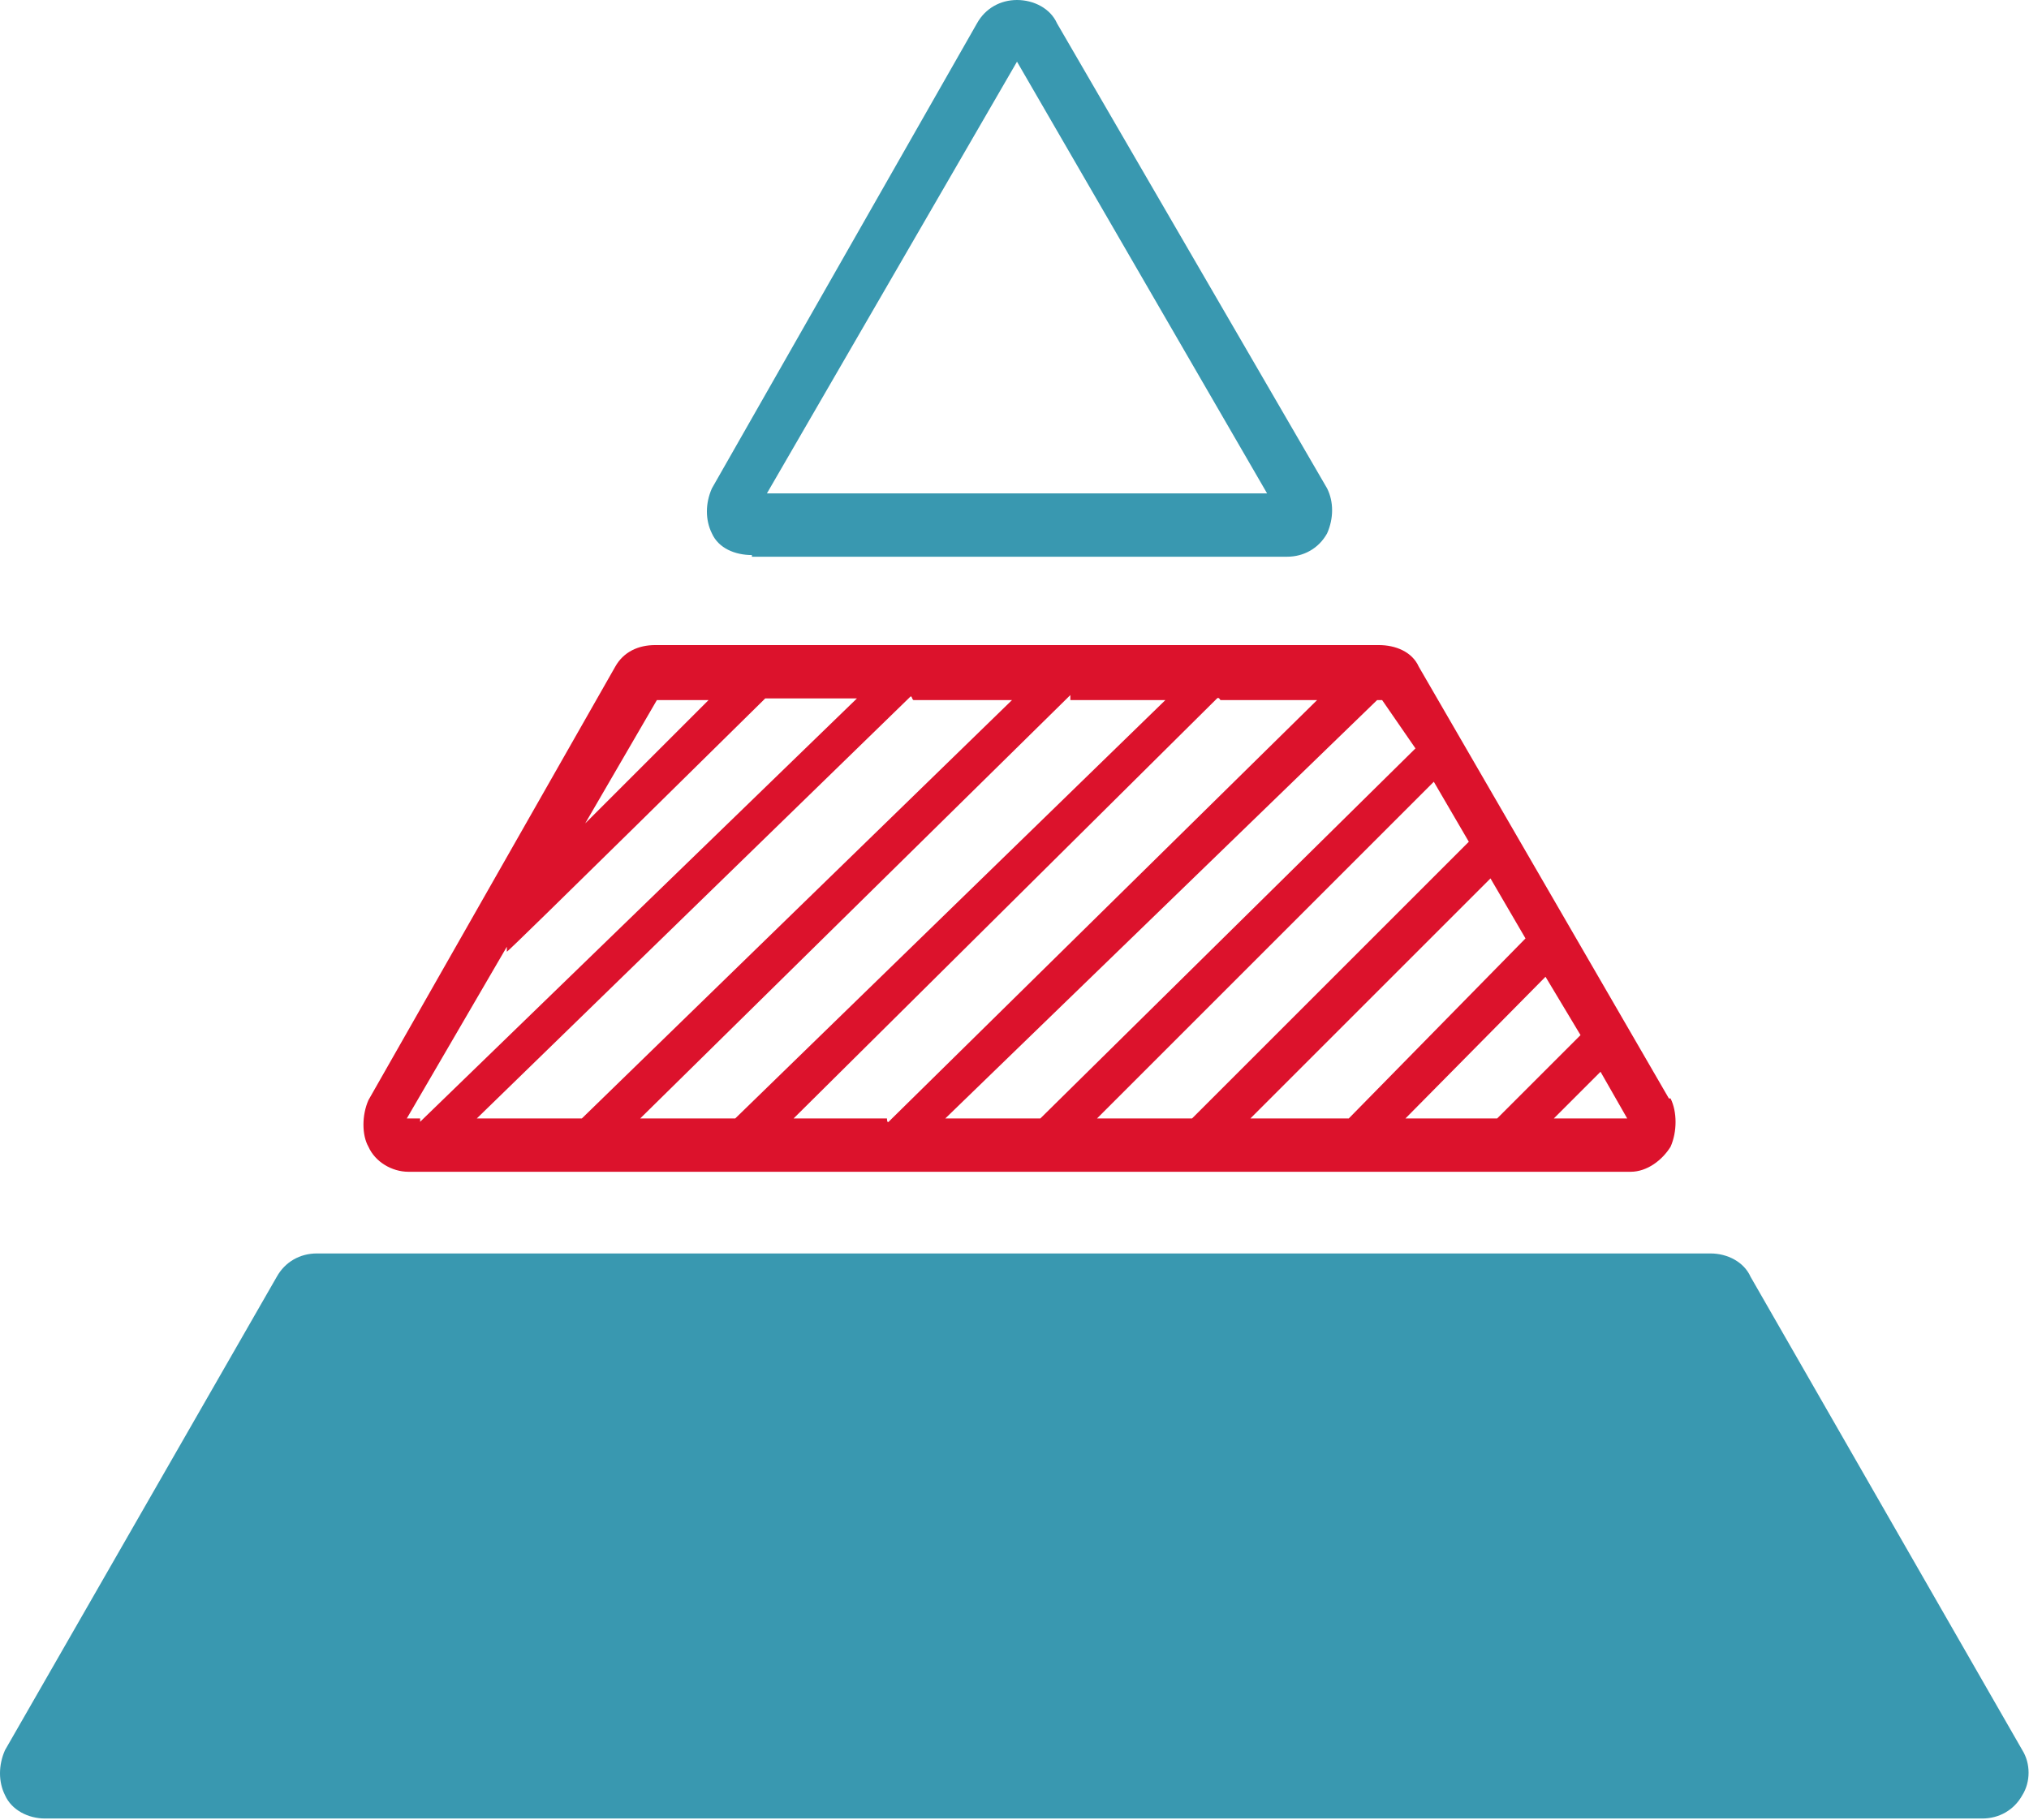
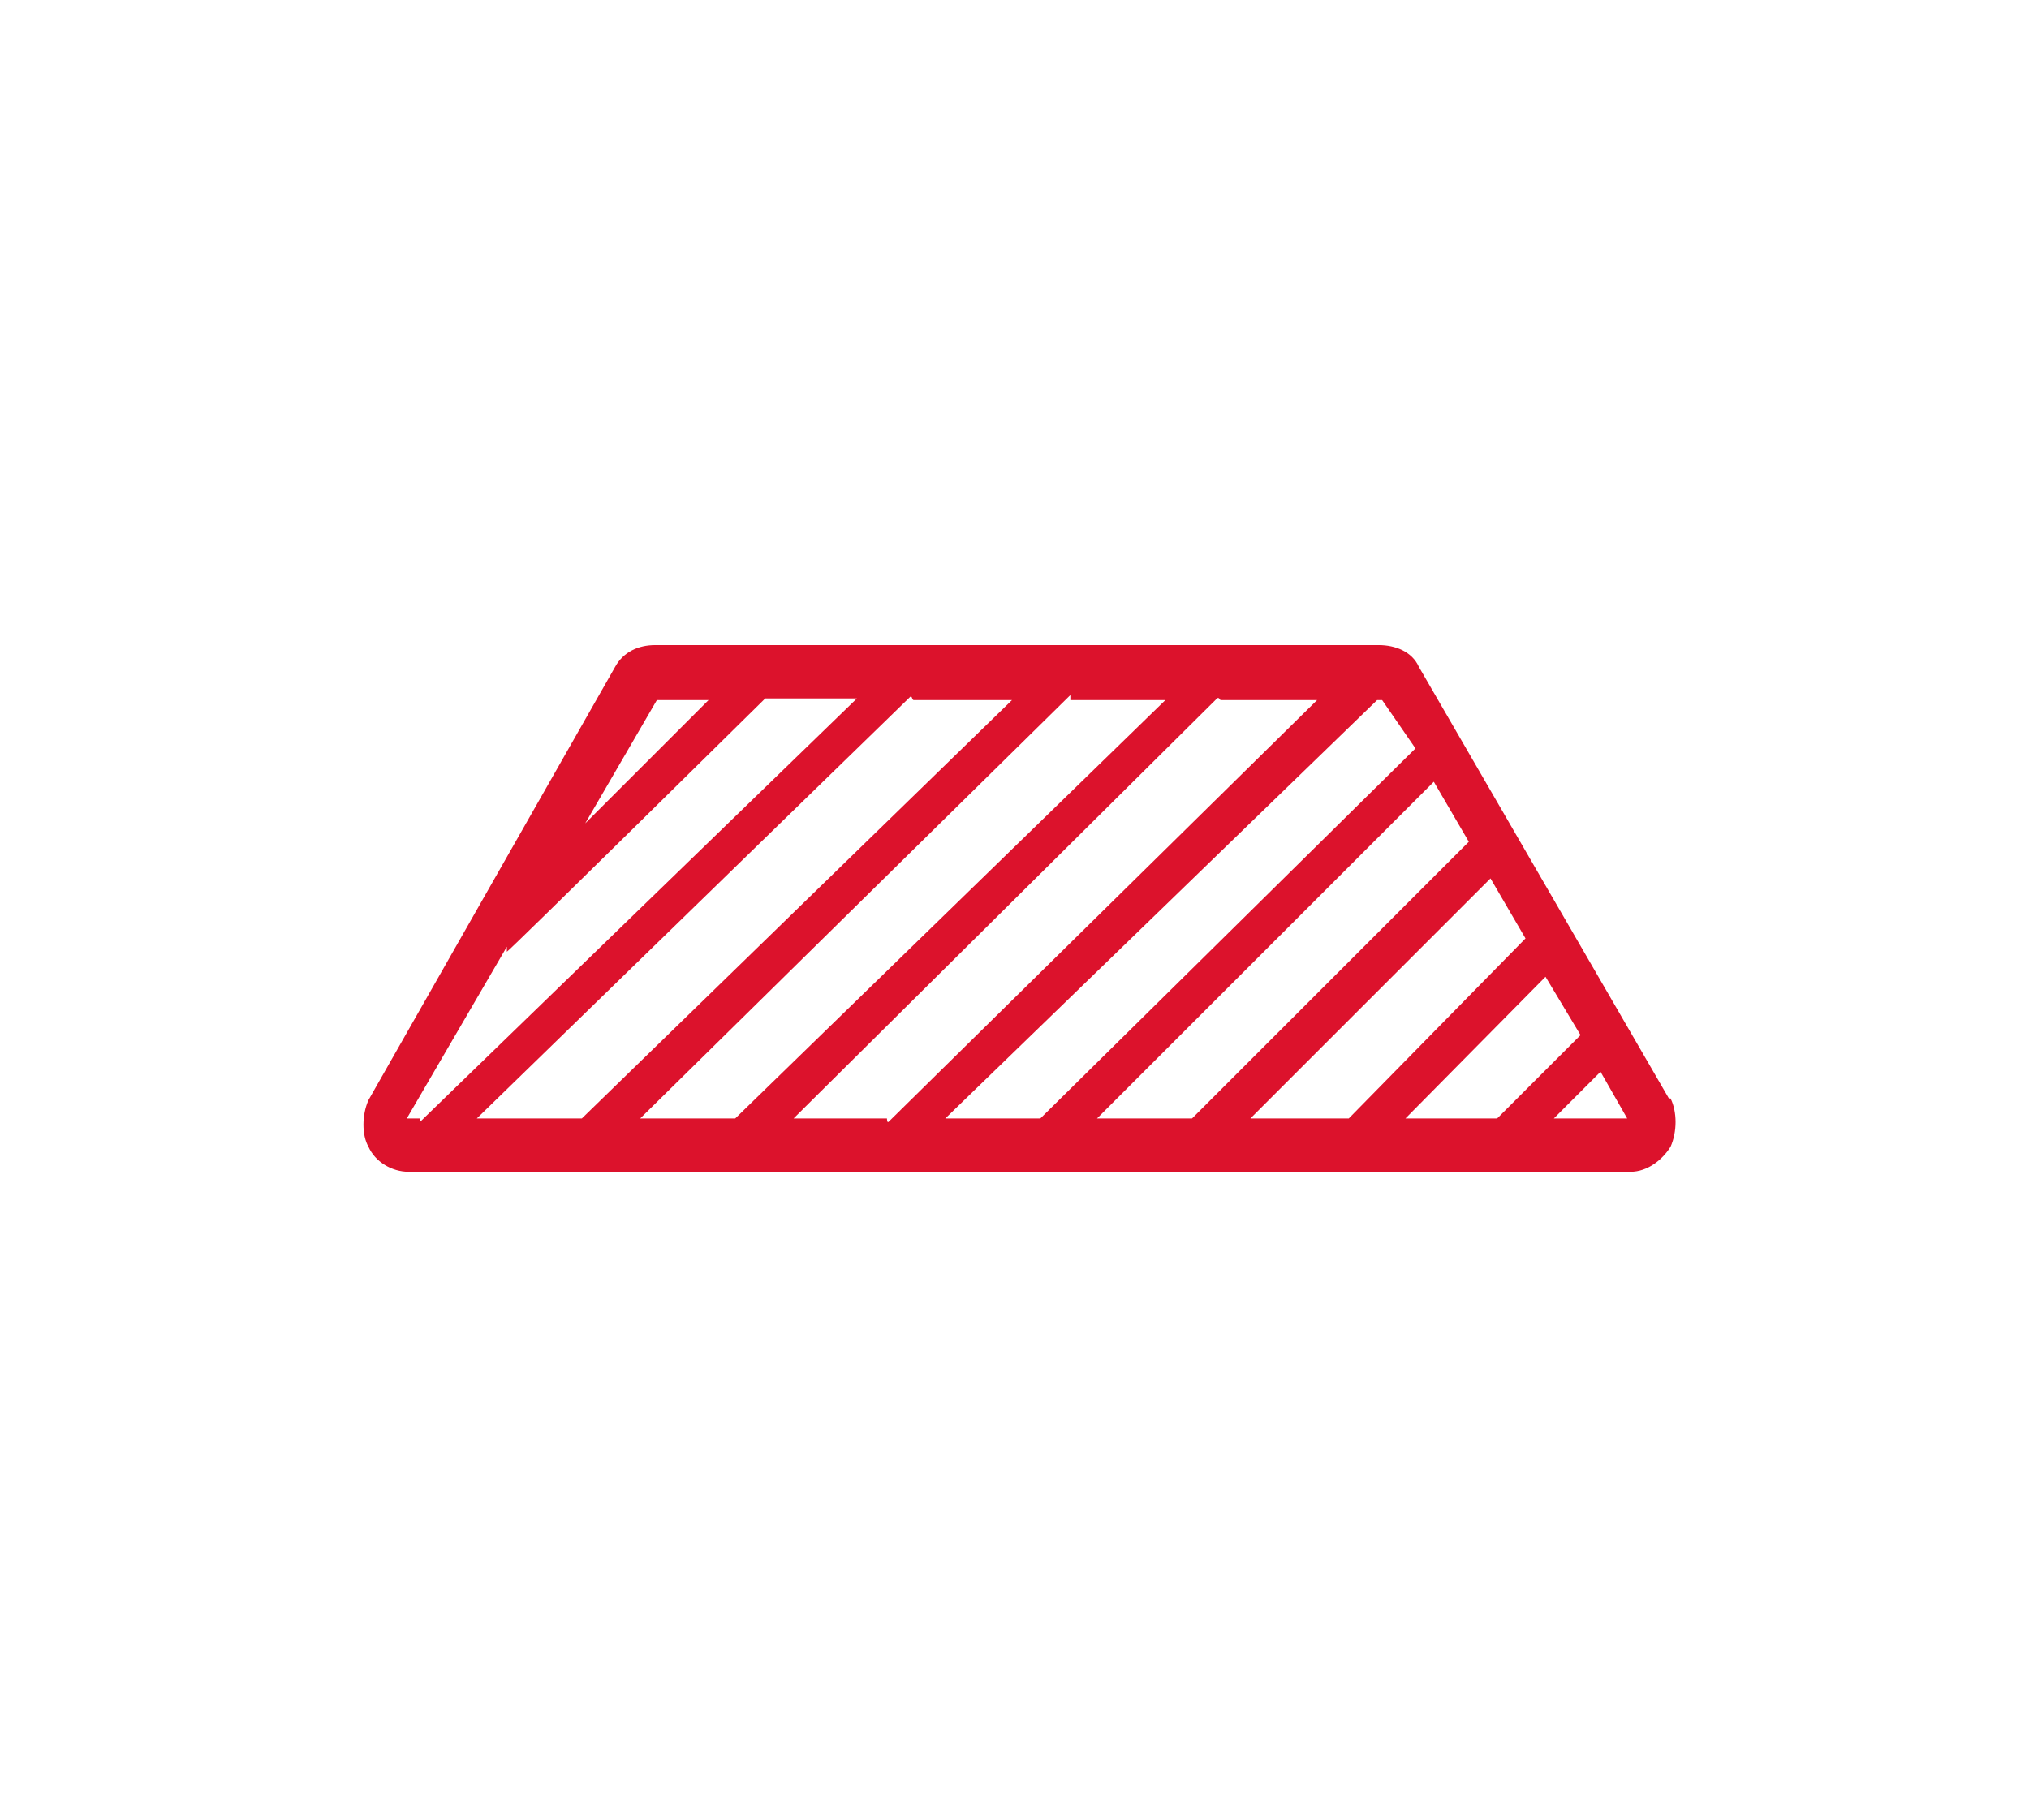
<svg xmlns="http://www.w3.org/2000/svg" id="Lager_1" version="1.1" viewBox="0 0 121.7 109.2">
  <defs>
    <style>
      .st0 {
        fill: #dc122c;
      }

      .st1 {
        fill: #3998b0;
      }
    </style>
  </defs>
-   <path class="st1" d="M45.1,33.4h32.1c1,0,1.9-.5,2.4-1.4.4-.9.4-1.9,0-2.7L63.4,1.4c-.4-.9-1.4-1.4-2.4-1.4s-1.9.5-2.4,1.4l-15.9,27.9c-.4.9-.4,1.9,0,2.7.4.9,1.4,1.3,2.4,1.3ZM61,3.7l15,25.9h-30L61,3.7ZM121.3,105l-16.3-28.4c-.4-.9-1.4-1.4-2.4-1.4H19c-1,0-1.9.5-2.4,1.4L.3,105c-.4.9-.4,1.9,0,2.7.4.9,1.4,1.4,2.4,1.4h116.2c1,0,1.9-.5,2.4-1.4.5-.8.5-1.9,0-2.7Z" />
  <path class="st0" d="M100.1,65.9l-15-25.9c-.4-.9-1.4-1.3-2.4-1.3h-43.4c-1,0-1.9.4-2.4,1.3l-14.8,26c-.4.9-.4,2.1,0,2.8.4.9,1.4,1.5,2.4,1.5h73.3c1,0,1.9-.7,2.4-1.5.4-.9.4-2.1,0-2.9ZM39.3,42h3.2l-7.4,7.4,4.3-7.4ZM25.2,67.1h-.8l6-10.3v.3c.1,0,15.5-15.2,15.5-15.2h5.5l-26.2,25.4v-.3ZM28.6,67.1l26-25.3c.1-.1.1.2.2.2h5.9l-25.8,25.1h-6.3ZM38.4,67.1l25.8-25.4v.3h5.7l-25.8,25.1h-5.7ZM53.3,67.1h-5.7l25.4-25.2c.1-.1.2.1.2.1h5.8l-25.7,25.3c-.1.1-.1-.2-.1-.2ZM56.7,67.1l25.9-25.1h.3l2,2.9-22.5,22.2h-5.7ZM65.8,67.1l20.2-20.2,2.1,3.6-16.6,16.6h-5.7ZM75,67.1l14.4-14.4,2.1,3.6-10.6,10.8h-5.9ZM84.3,67.1l8.4-8.5,2.1,3.5-5,5h-5.5ZM93.2,67.1l2.8-2.8,1.6,2.8h-4.5Z" />
</svg>